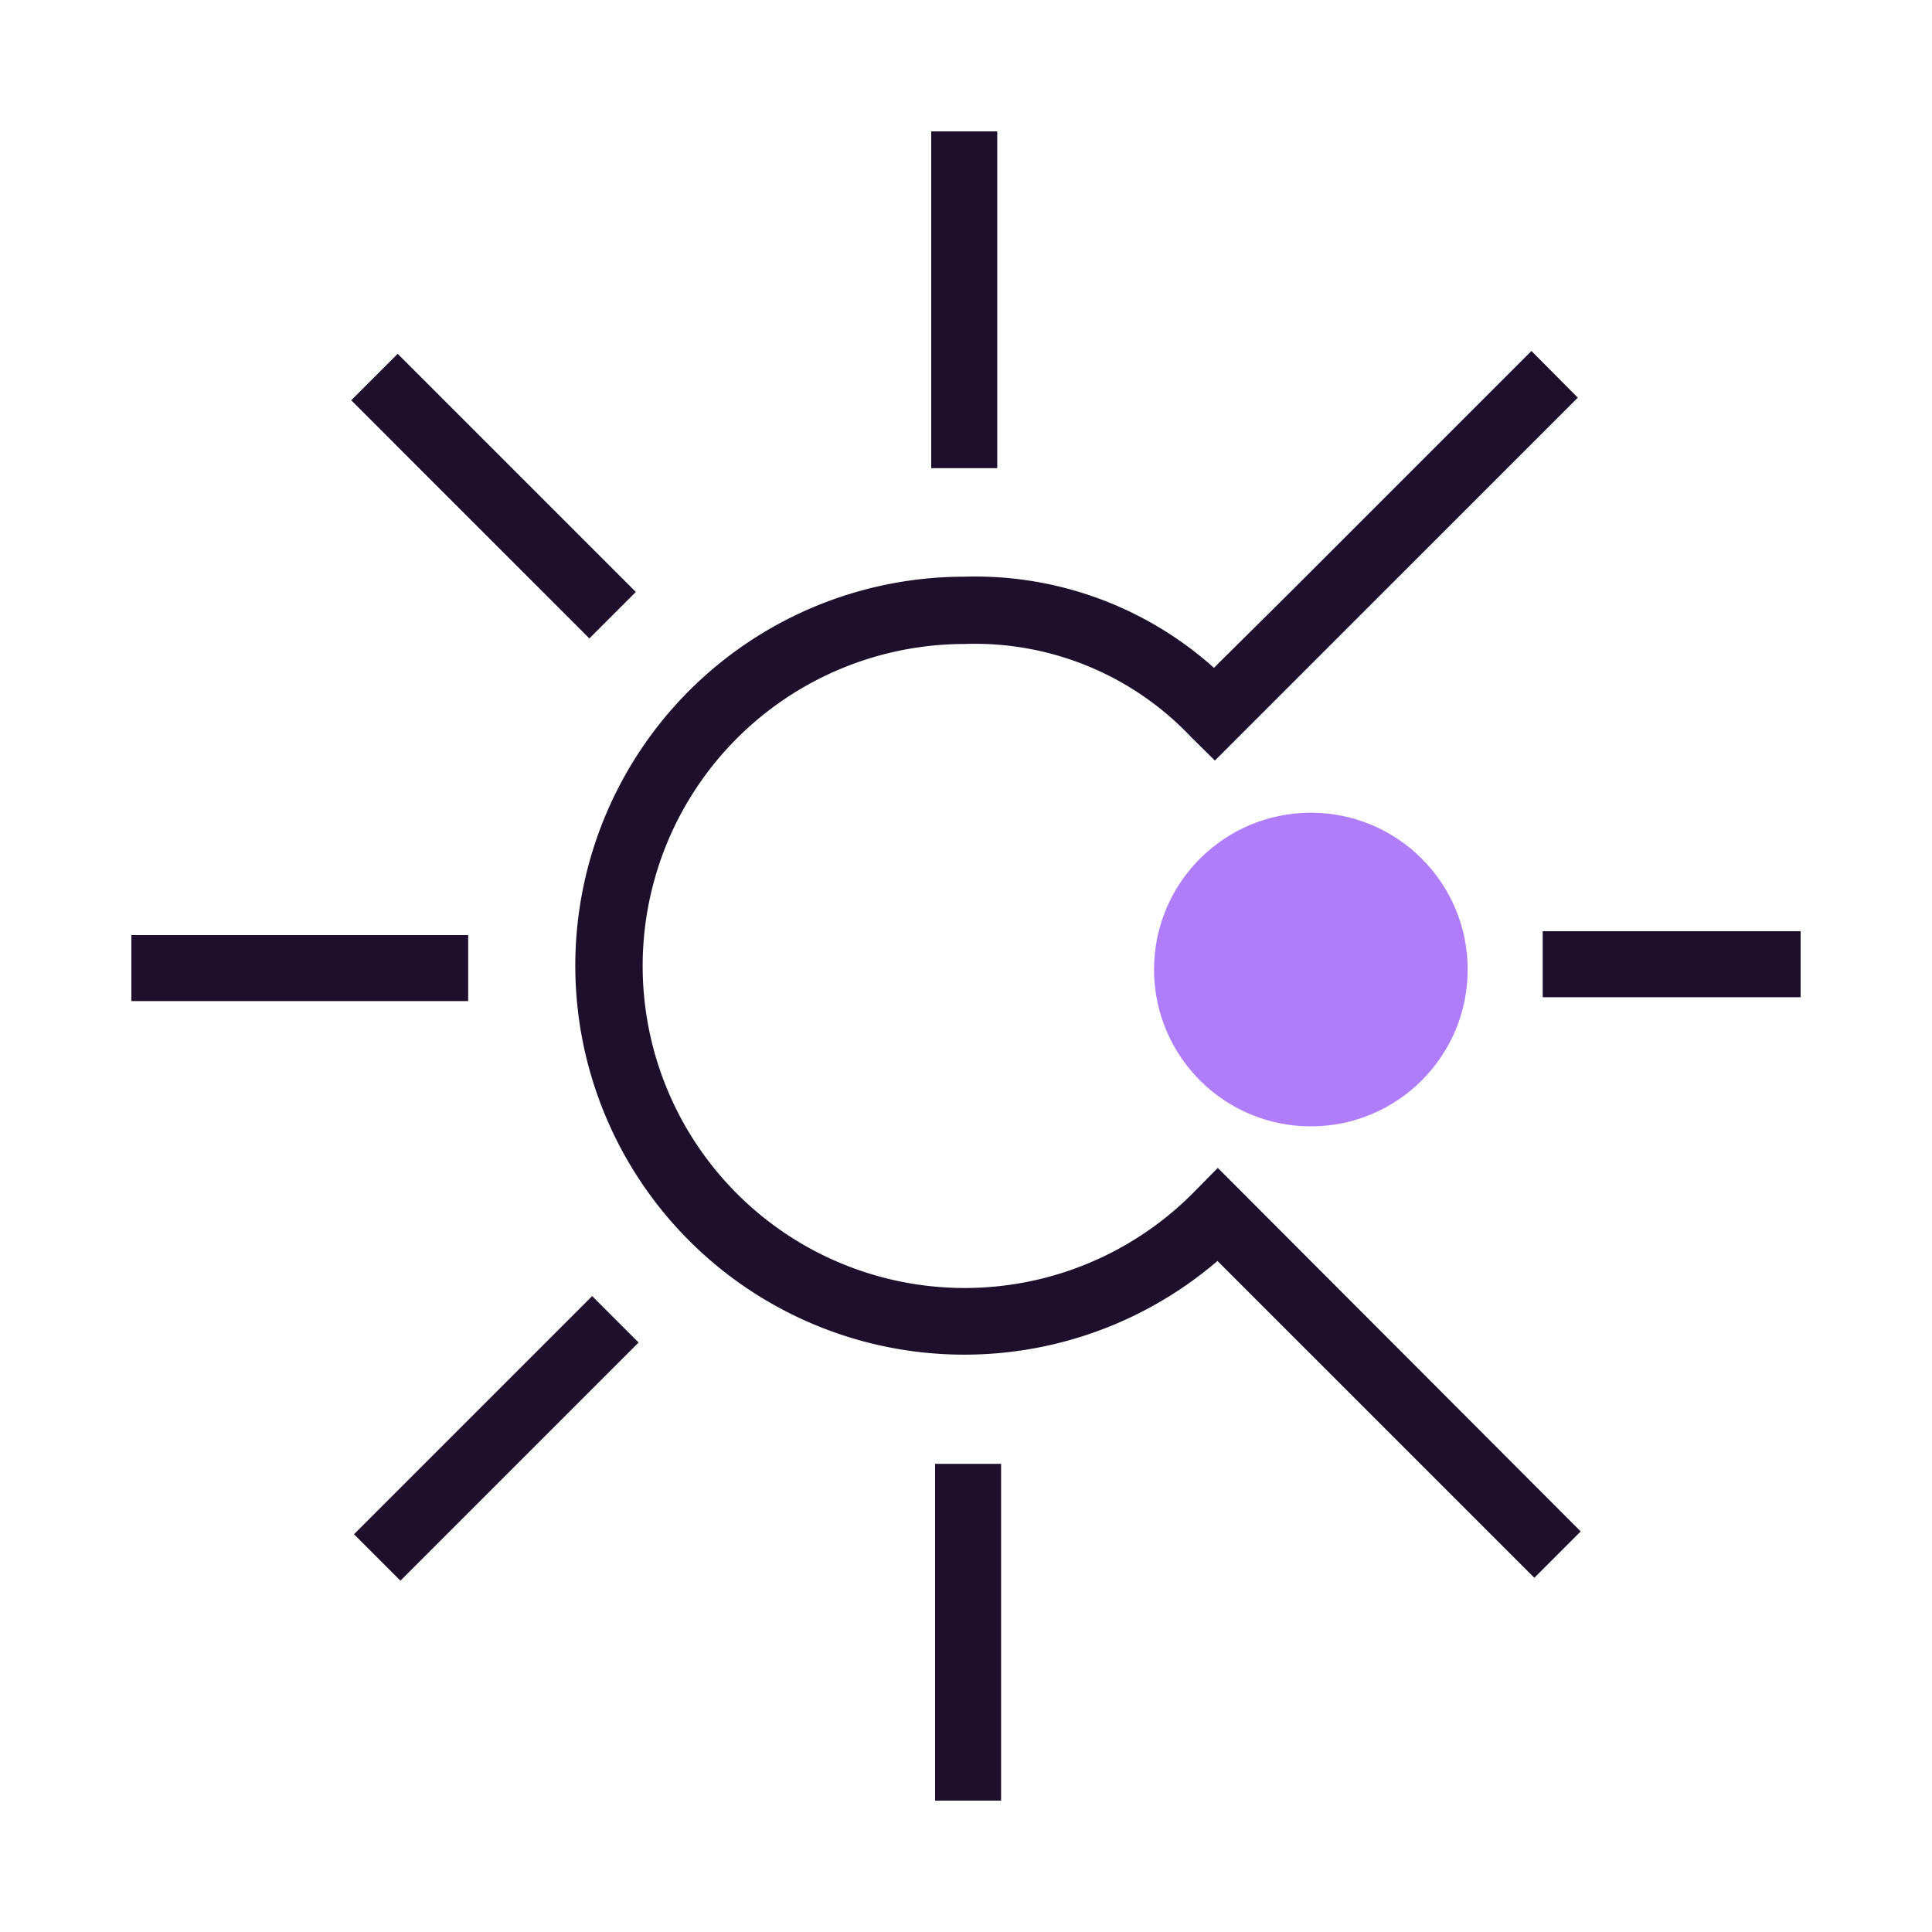
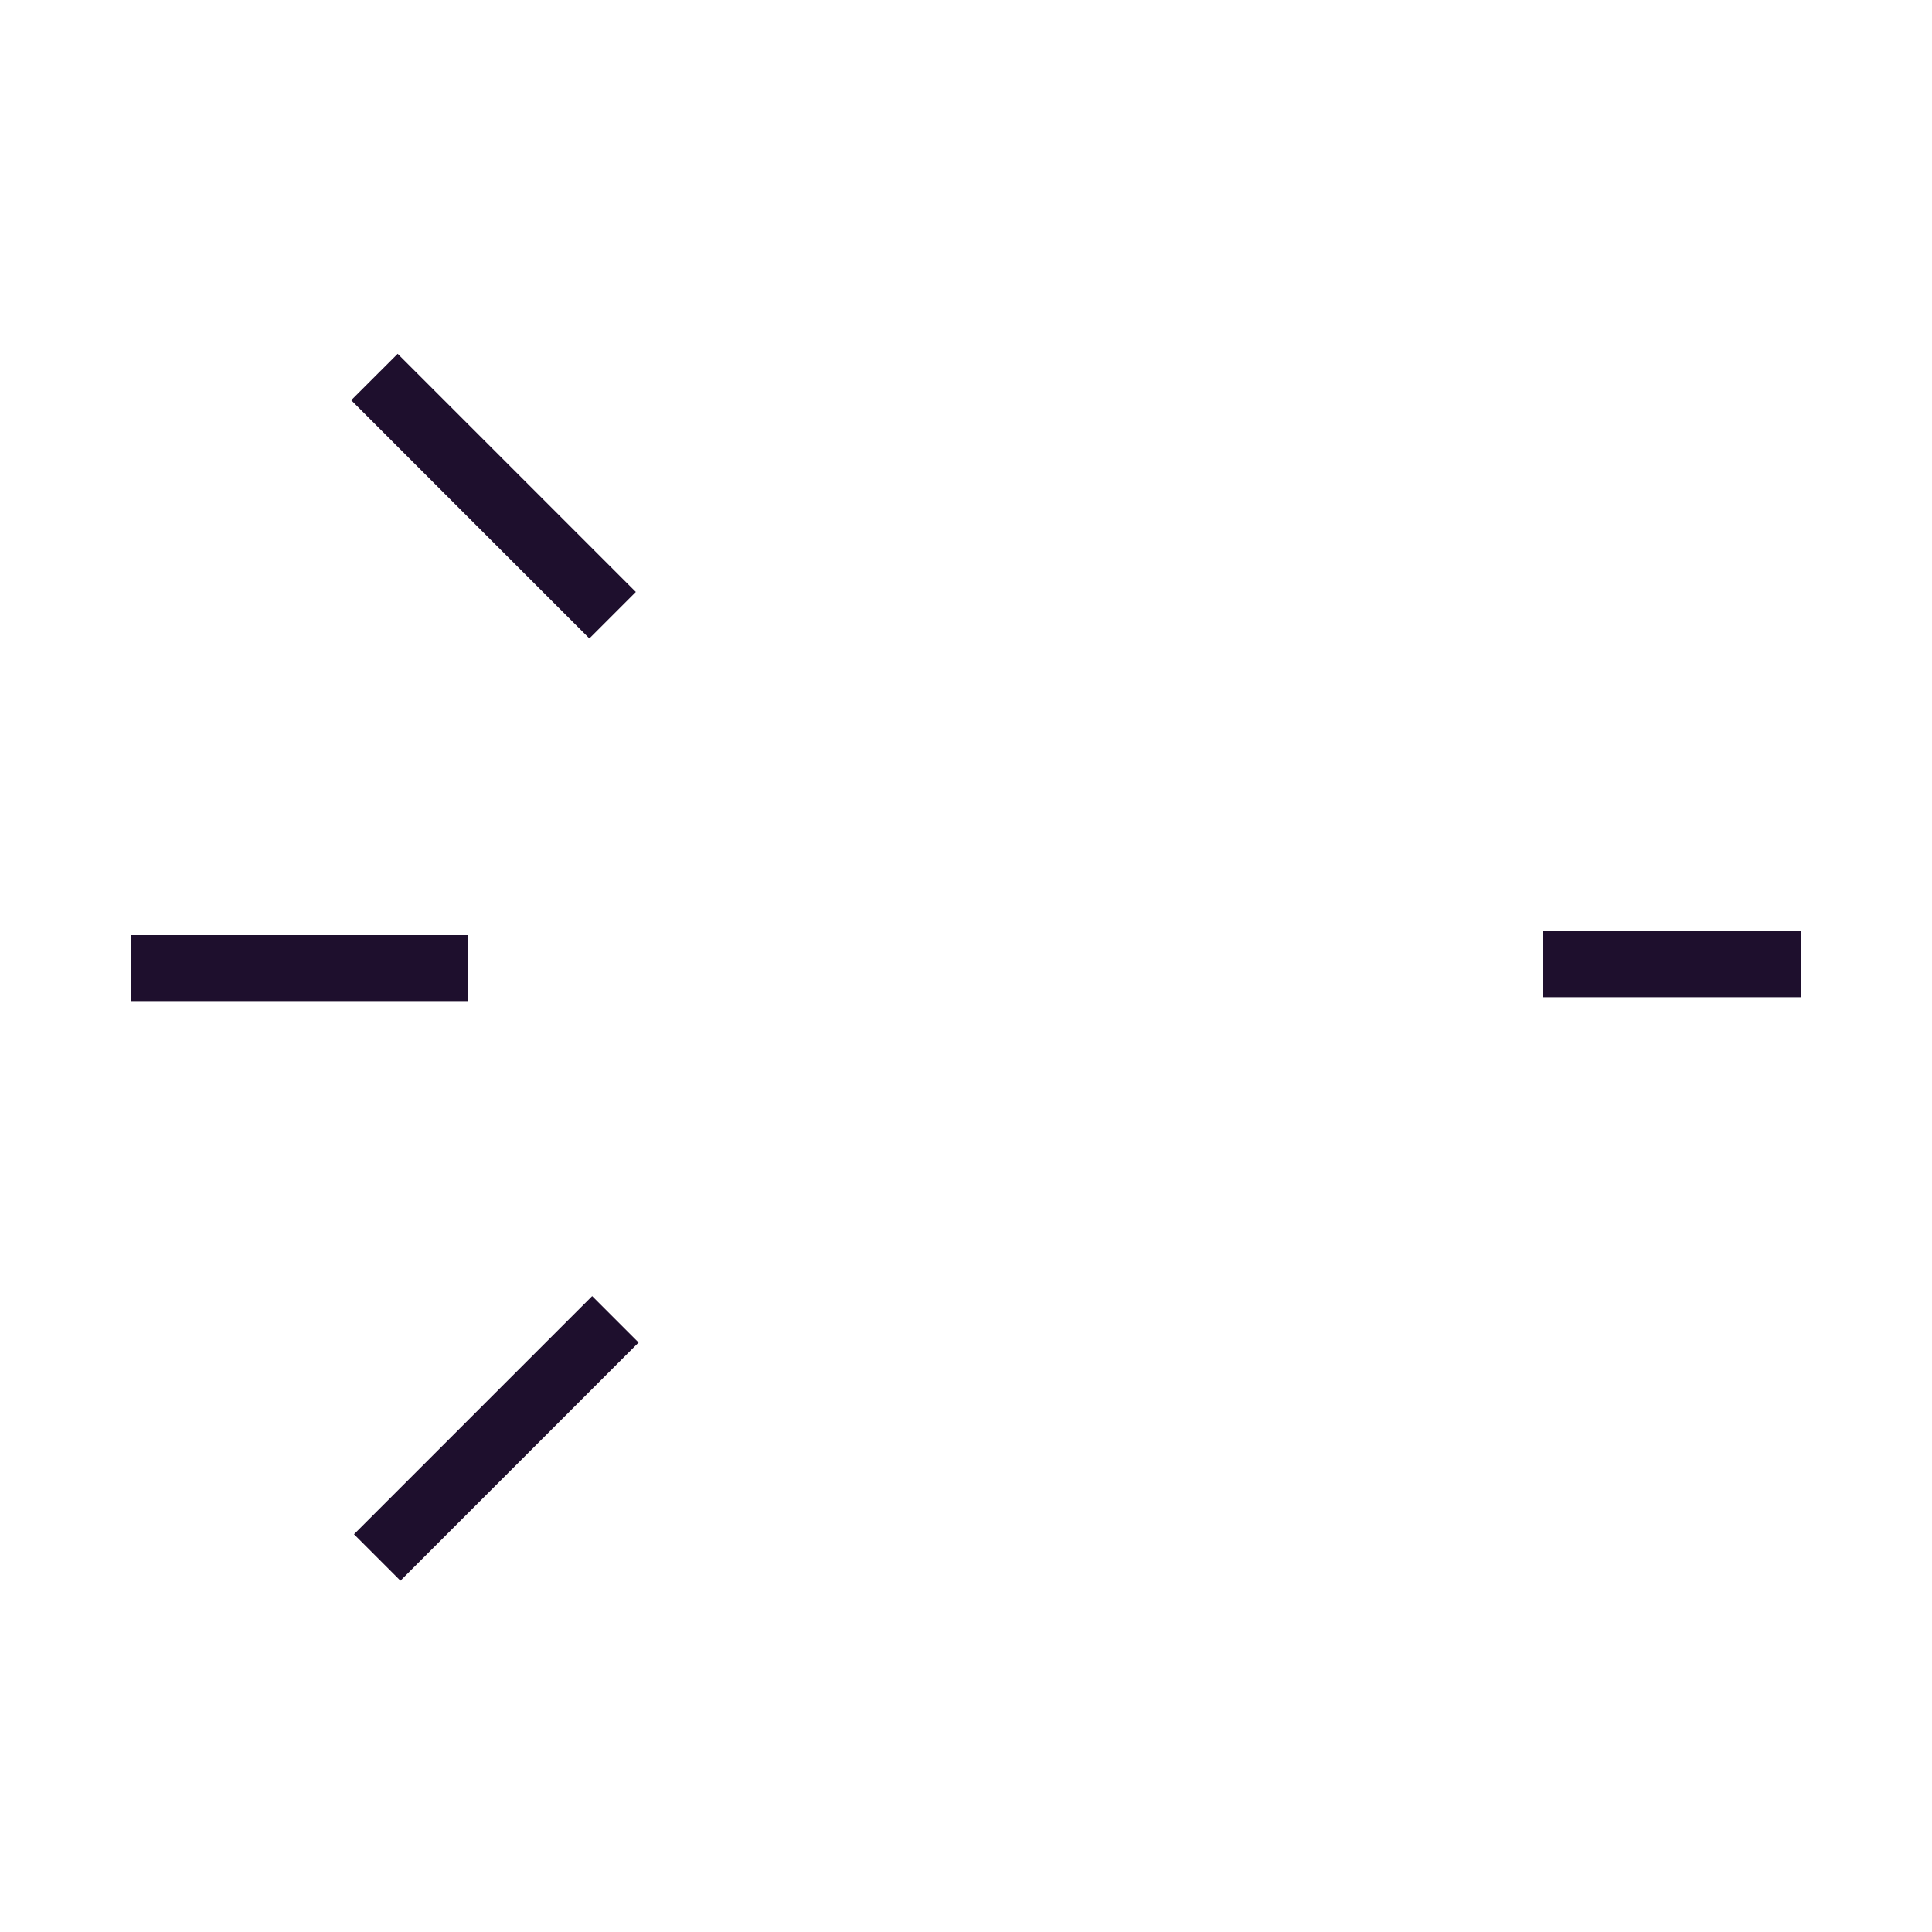
<svg xmlns="http://www.w3.org/2000/svg" width="60" height="60" viewBox="0 0 60 60">
  <g fill="none" fill-rule="evenodd">
    <path d="M0 0h60v60H0z" />
-     <path d="m47.65 49-9.84-9.84a12.08 12.08 0 1 1-7.87-21.25 11.11 11.11 0 0 1 7.76 2.83l2.47-2.45 7.39-7.39L49 12.35 37.73 23.62 37 22.9a9.23 9.23 0 0 0-7.06-2.9 10 10 0 1 0 7.16 17l.72-.73 11.27 11.29L47.65 49zM28.92 4.08h2.05v10.46h-2.05zM29.04 45.46h2.05v10.46h-2.05z" fill="#1E0F2D" fill-rule="nonzero" />
    <path fill="#1E0F2D" fill-rule="nonzero" d="M47.91 28.92h8.01v2.05h-8.01zM4.08 29.04h10.46v2.05H4.08zM10.907 12.43l1.443-1.442 7.396 7.396-1.443 1.443zM10.994 47.647l7.396-7.396 1.442 1.442-7.396 7.396z" />
-     <circle fill="#AF7DFA" fill-rule="nonzero" cx="40.71" cy="30.11" r="4.87" />
  </g>
</svg>